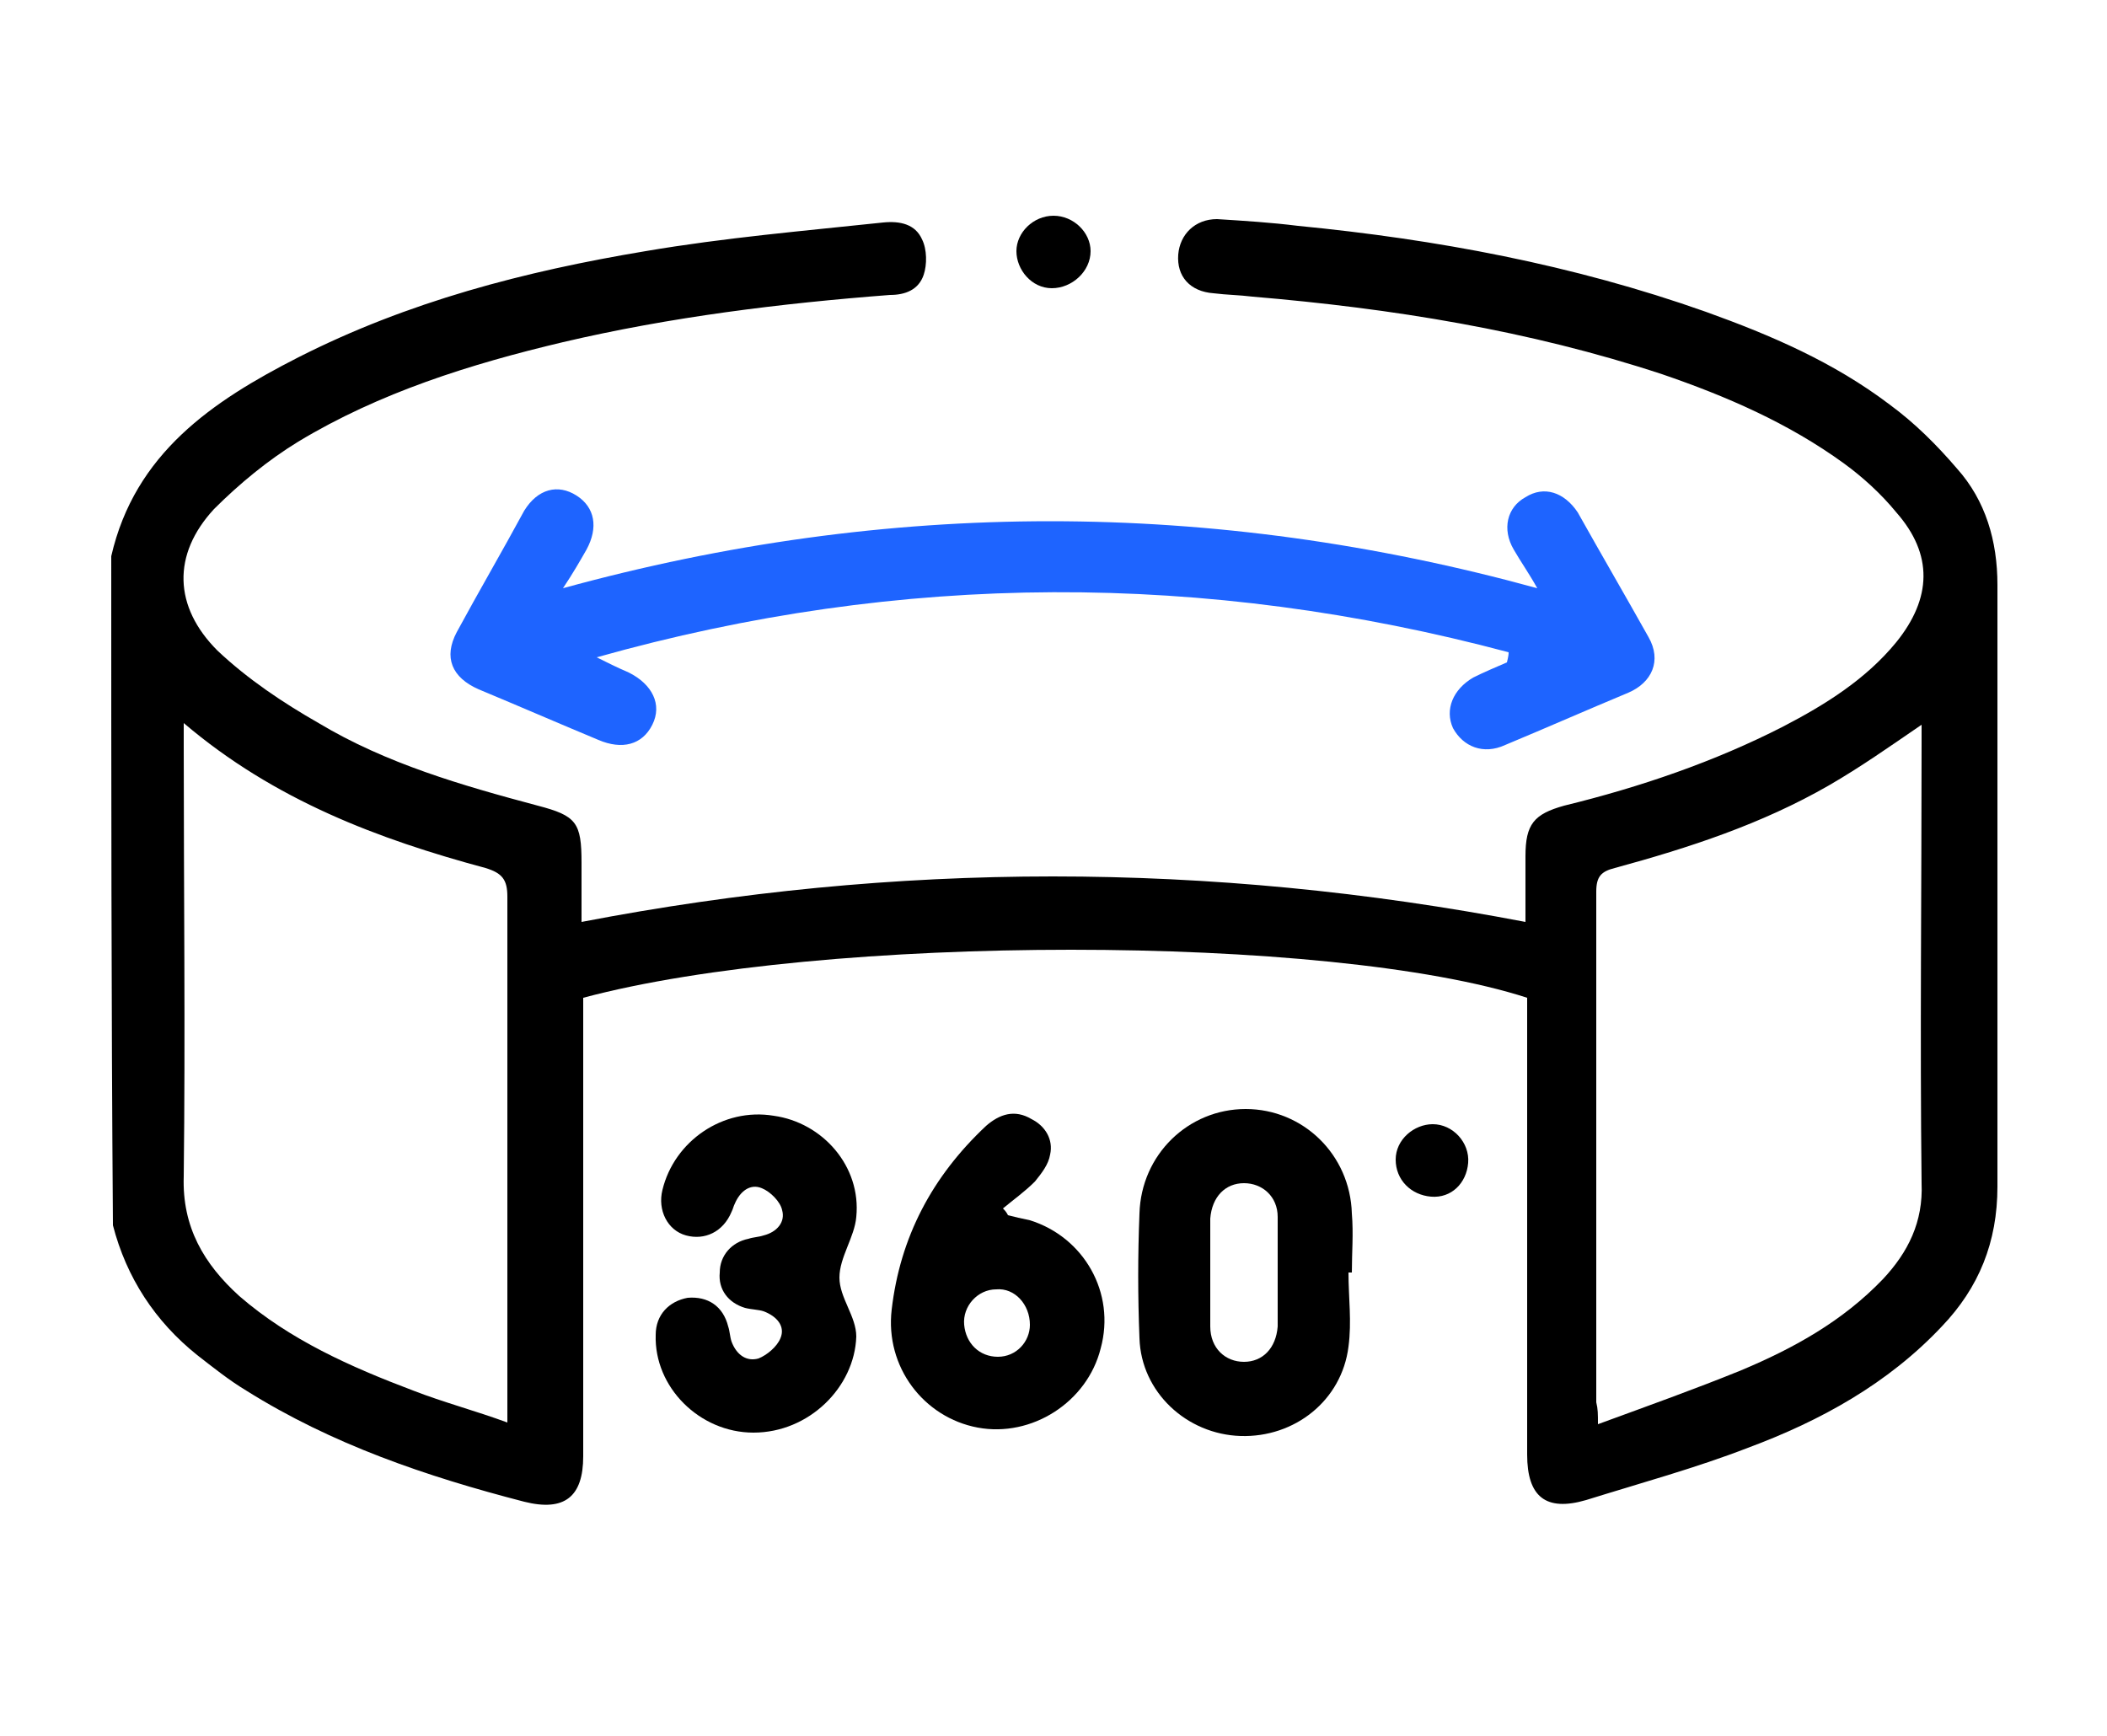
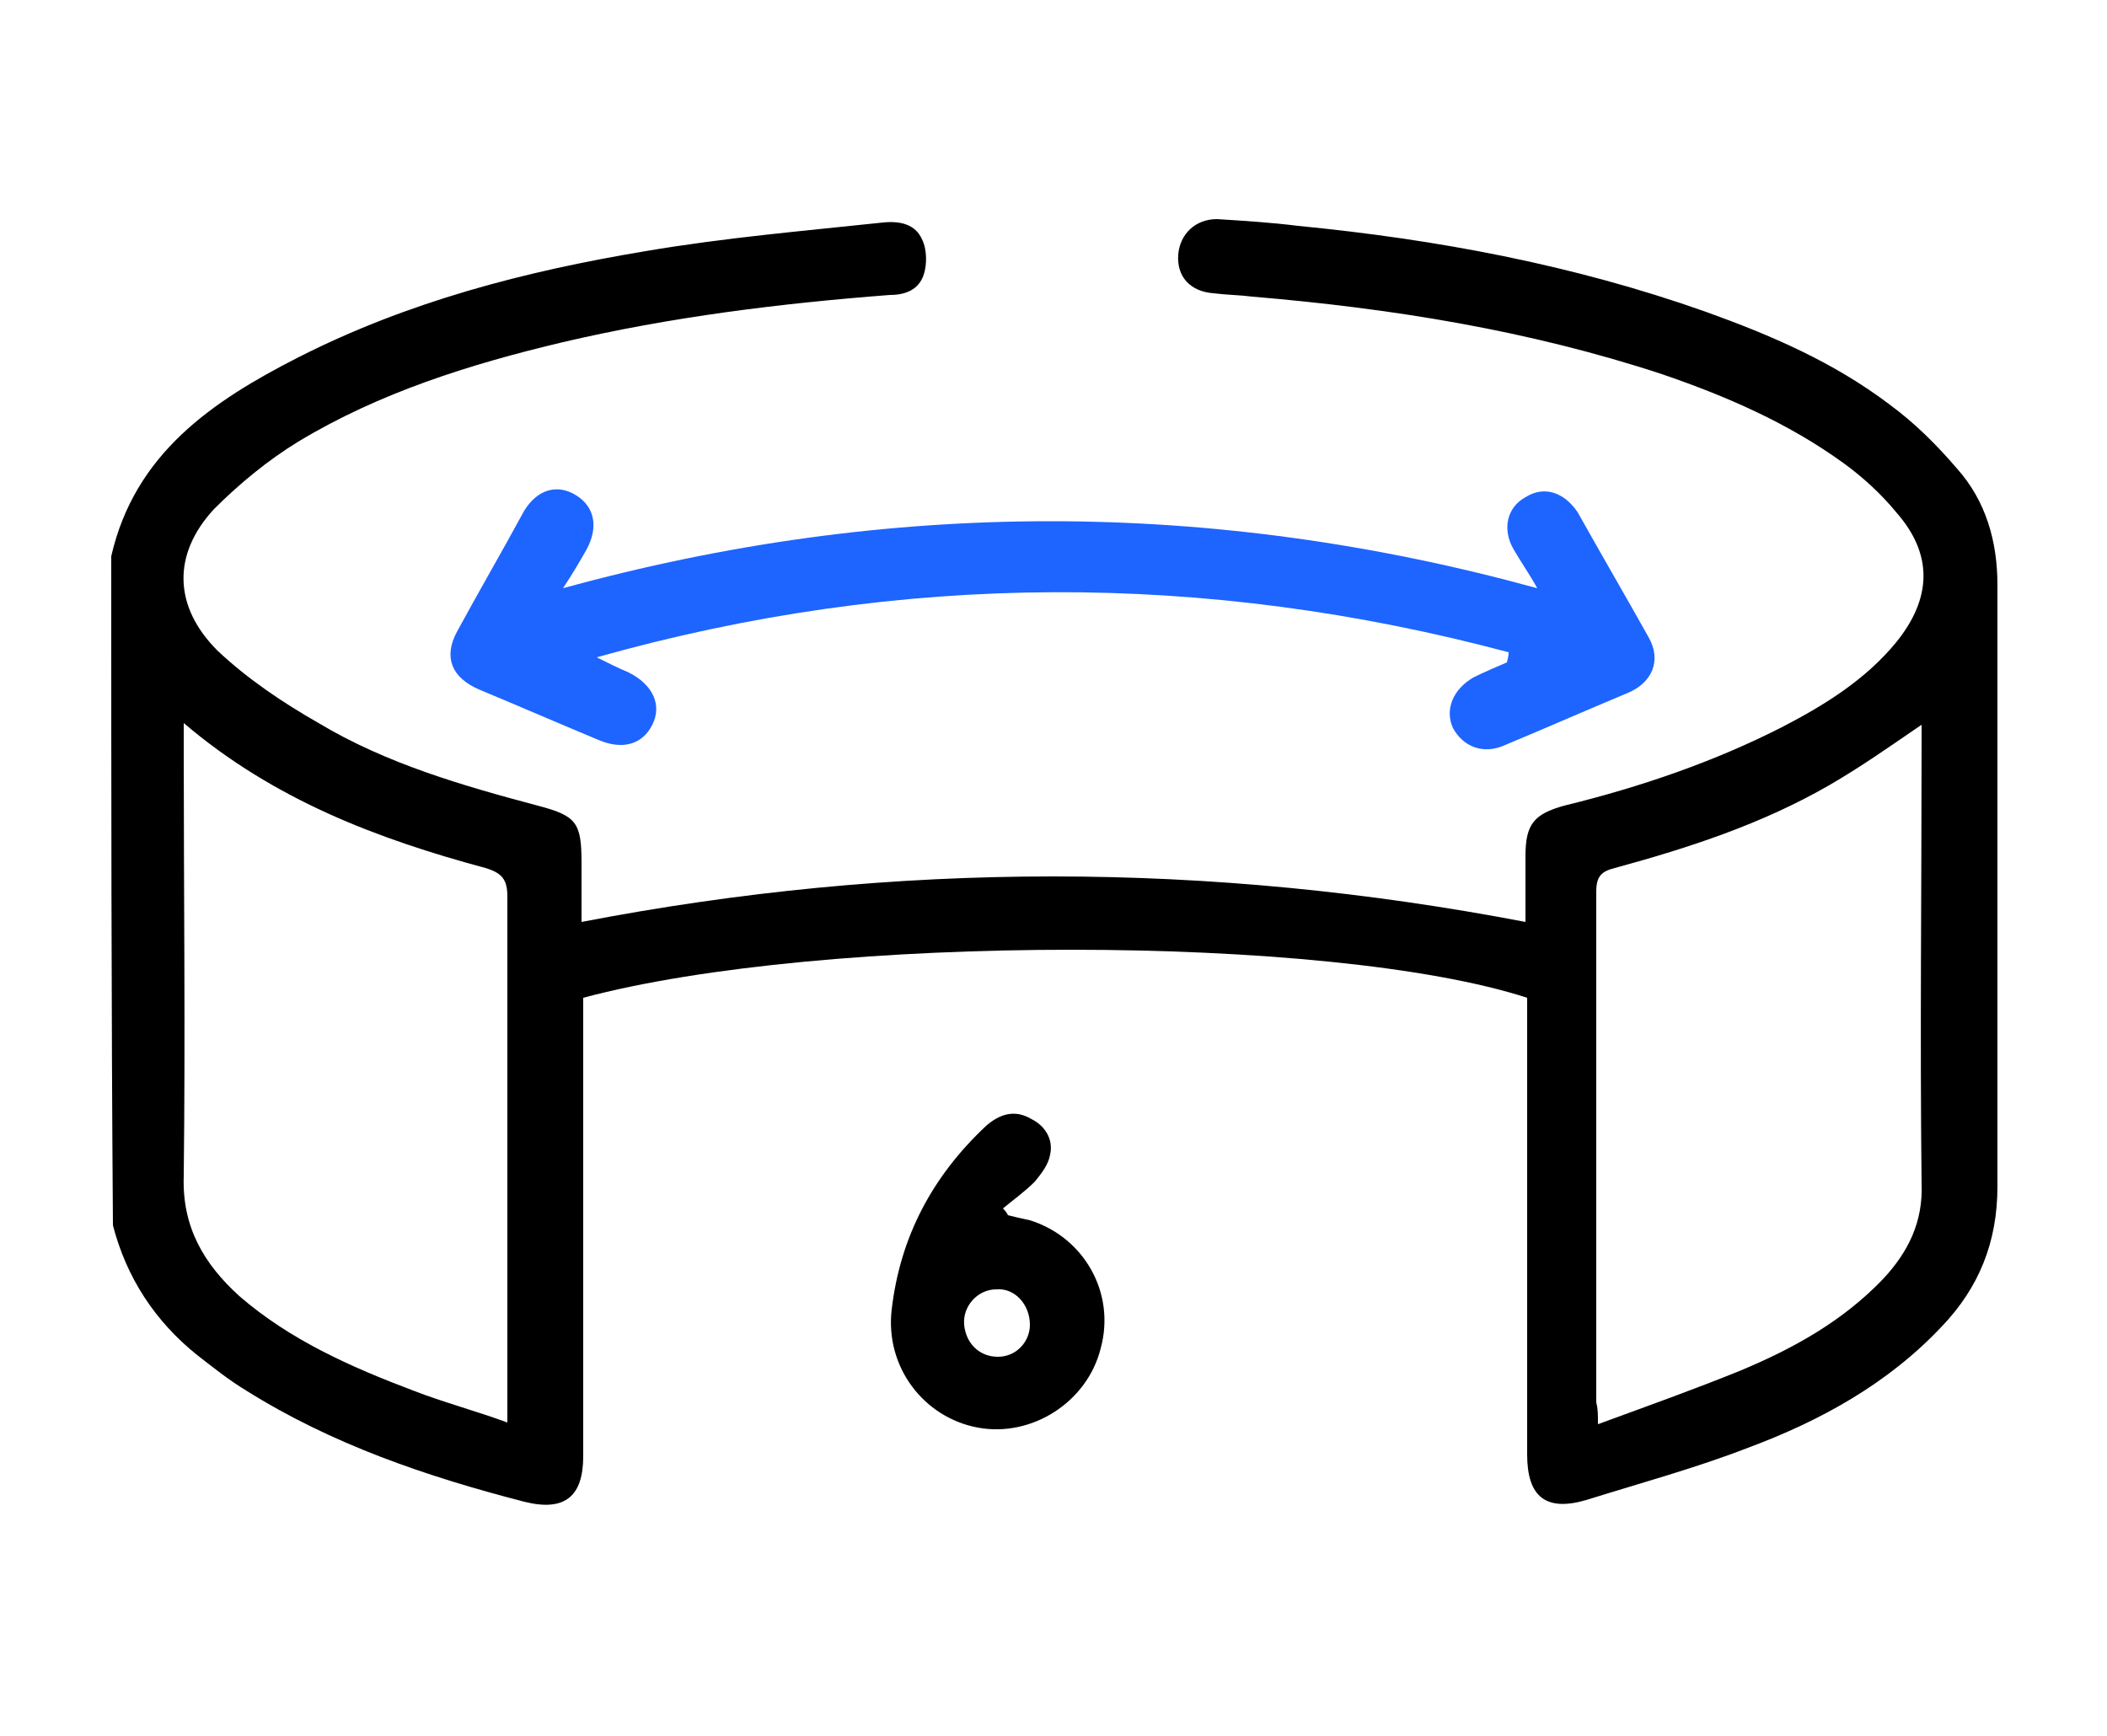
<svg xmlns="http://www.w3.org/2000/svg" version="1.1" id="katman_1" x="0px" y="0px" viewBox="0 0 125 103" style="enable-background:new 0 0 125 103;" xml:space="preserve">
  <style type="text/css">
	.st0{fill:#FA7355;}
	.st1{fill:#1E64FF;}
</style>
  <path d="M6.6,33c1.4-6.1,6-9.2,11.1-11.8c6.5-3.3,13.4-5.1,20.6-6.3c4.7-0.8,9.4-1.2,14.1-1.7c1-0.1,1.9,0.1,2.3,1  c0.3,0.6,0.3,1.5,0.1,2.1c-0.3,0.9-1.1,1.2-2,1.2c-6.5,0.5-13,1.3-19.4,2.8c-5.5,1.3-10.9,3-15.7,5.9c-1.8,1.1-3.5,2.5-5,4  c-2.5,2.7-2.4,5.8,0.2,8.4c1.8,1.7,3.9,3.1,6,4.3c4,2.4,8.5,3.7,13,4.9c2.3,0.6,2.6,1,2.6,3.4c0,1.1,0,2.2,0,3.5  c18.7-3.6,37.2-3.6,56,0c0-1.3,0-2.6,0-3.9c0-1.9,0.5-2.5,2.3-3c4.5-1.1,8.9-2.6,13-4.7c2.5-1.3,4.9-2.8,6.7-5  c2.1-2.6,2.2-5.2,0-7.7c-0.9-1.1-2-2.1-3.1-2.9c-3.3-2.4-7-4-10.8-5.3c-7.9-2.6-16-3.9-24.3-4.6c-0.8-0.1-1.5-0.1-2.3-0.2  c-1.4-0.1-2.2-1-2.1-2.3c0.1-1.2,1-2.1,2.3-2.1c1.6,0.1,3.2,0.2,4.8,0.4c8.2,0.8,16.3,2.3,24.2,5.1c3.9,1.4,7.6,3,10.9,5.5  c1.5,1.1,2.8,2.4,4,3.8c1.7,1.9,2.4,4.3,2.4,6.9c0,11.9,0,23.8,0,35.7c0,3.3-1.1,6-3.3,8.3c-3.2,3.4-7.2,5.6-11.5,7.2  c-3.1,1.2-6.4,2.1-9.6,3.1c-2.4,0.7-3.5-0.2-3.5-2.7c0-8.6,0-17.2,0-25.8c0-0.4,0-0.9,0-1.3c-11.7-3.8-41.8-3.8-56,0  c0,0.4,0,0.8,0,1.3c0,8.6,0,17.3,0,25.9c0,2.4-1.1,3.3-3.5,2.7c-5.8-1.5-11.4-3.4-16.5-6.6c-1-0.6-2-1.4-2.9-2.1  c-2.5-2-4.2-4.6-5-7.7C6.6,59.5,6.6,46.2,6.6,33z M10.9,42.9c0,0.6,0,1,0,1.4c0,8.5,0.1,17,0,25.5c-0.1,3,1.2,5.2,3.3,7.1  c3,2.6,6.6,4.2,10.3,5.6c1.8,0.7,3.7,1.2,5.6,1.9c0-0.6,0-1,0-1.4c0-9.9,0-19.9,0-29.8c0-1-0.3-1.4-1.3-1.7  C22.5,49.8,16.3,47.5,10.9,42.9z M94.8,84.5c3-1.1,5.8-2.1,8.5-3.2c3.1-1.3,6-2.9,8.4-5.4c1.5-1.6,2.4-3.4,2.3-5.7  c-0.1-8.7,0-17.4,0-26.1c0-0.4,0-0.7,0-1.1c-1.9,1.3-3.6,2.5-5.5,3.6c-4,2.3-8.3,3.7-12.7,4.9c-0.8,0.2-1.1,0.5-1.1,1.4  c0,10.1,0,20.2,0,30.3C94.8,83.6,94.8,83.9,94.8,84.5z" />
  <path class="st1" d="M89.5,38.7c-18-4.8-36-4.8-54.1,0.3c0.6,0.3,1.2,0.6,1.9,0.9c1.4,0.7,2,1.9,1.4,3.1c-0.6,1.2-1.8,1.5-3.2,0.9  c-2.4-1-4.7-2-7.1-3c-1.6-0.7-2.1-1.9-1.3-3.4c1.3-2.4,2.7-4.8,4-7.2c0.8-1.3,2-1.6,3.1-0.9c1.1,0.7,1.3,1.9,0.6,3.2  c-0.4,0.7-0.8,1.4-1.4,2.3c19.3-5.3,38.5-5.3,57.8,0c-0.5-0.9-1-1.6-1.4-2.3c-0.7-1.2-0.4-2.5,0.7-3.1c1.1-0.7,2.3-0.3,3.1,0.9  c1.4,2.5,2.8,4.9,4.2,7.4c0.8,1.4,0.2,2.7-1.2,3.3c-2.4,1-4.9,2.1-7.3,3.1c-1.3,0.6-2.5,0.1-3.1-1c-0.5-1.1,0-2.3,1.2-3  c0.6-0.3,1.3-0.6,2-0.9C89.5,38.9,89.5,38.8,89.5,38.7z" />
-   <path d="M80,75.5c0,1.5,0.2,2.9,0,4.4c-0.4,3.2-3.2,5.4-6.4,5.3c-3.2-0.1-5.9-2.6-6-5.8c-0.1-2.5-0.1-4.9,0-7.4  c0.1-3.5,2.9-6.2,6.3-6.2c3.4,0,6.2,2.7,6.3,6.2c0.1,1.2,0,2.3,0,3.5C80.1,75.5,80,75.5,80,75.5z M71.8,75.5  C71.8,75.5,71.8,75.5,71.8,75.5c0,1.1,0,2.1,0,3.2c0,1.3,0.9,2.1,2,2.1c1.1,0,1.9-0.8,2-2.1c0-2.2,0-4.4,0-6.5c0-1.2-0.9-2-2-2  c-1.1,0-1.9,0.8-2,2.1C71.8,73.3,71.8,74.4,71.8,75.5z" />
-   <path d="M44.7,85c-3.2,0-5.9-2.7-5.8-5.8c0-1.2,0.8-2,1.9-2.2c1.2-0.1,2.1,0.5,2.4,1.7c0.1,0.3,0.1,0.6,0.2,0.9  c0.3,0.8,0.9,1.2,1.6,1c0.5-0.2,1.1-0.7,1.3-1.2c0.3-0.7-0.2-1.3-1-1.6c-0.3-0.1-0.7-0.1-1.1-0.2c-1-0.3-1.6-1.1-1.5-2.1  c0-1,0.7-1.8,1.7-2c0.3-0.1,0.6-0.1,0.9-0.2c0.8-0.2,1.3-0.8,1.1-1.5c-0.1-0.5-0.7-1.1-1.2-1.3c-0.7-0.3-1.3,0.2-1.6,0.9  c-0.1,0.2-0.1,0.3-0.2,0.5c-0.5,1.2-1.6,1.7-2.7,1.4c-1.1-0.3-1.7-1.5-1.4-2.7c0.7-2.9,3.6-4.9,6.6-4.4c2.9,0.4,5.2,3,4.9,6  c-0.1,1.2-1,2.4-1,3.6c0,1.2,1,2.3,1,3.5C50.7,82.3,48,85,44.7,85z" />
  <path d="M59.8,72.1c0.4,0.1,0.8,0.2,1.3,0.3c3.2,1,5.1,4.3,4.2,7.6c-0.8,3.2-4.1,5.3-7.3,4.7c-3.2-0.6-5.5-3.6-5.1-7  c0.5-4.3,2.4-7.9,5.6-10.9c0.8-0.7,1.7-1,2.7-0.4c0.8,0.4,1.3,1.2,1.1,2.1c-0.1,0.6-0.5,1.1-0.9,1.6c-0.6,0.6-1.3,1.1-1.9,1.6  C59.6,71.8,59.7,71.9,59.8,72.1z M59.1,76.5c-1.1,0-2,1-1.9,2.1c0.1,1.1,0.9,1.9,2,1.9c1.1,0,1.9-0.9,1.9-1.9  C61.1,77.4,60.2,76.4,59.1,76.5z" />
-   <path d="M62.5,12.8c1.2,0,2.2,1,2.2,2.1c0,1.2-1.1,2.2-2.3,2.2c-1.2,0-2.1-1.1-2.1-2.2C60.3,13.8,61.3,12.8,62.5,12.8z" />
-   <path d="M84.9,71c-1.2-0.1-2.1-1-2.1-2.2c0-1.2,1.1-2.1,2.2-2.1c1.2,0,2.2,1.1,2.1,2.3C87,70.2,86.1,71.1,84.9,71z" />
</svg>